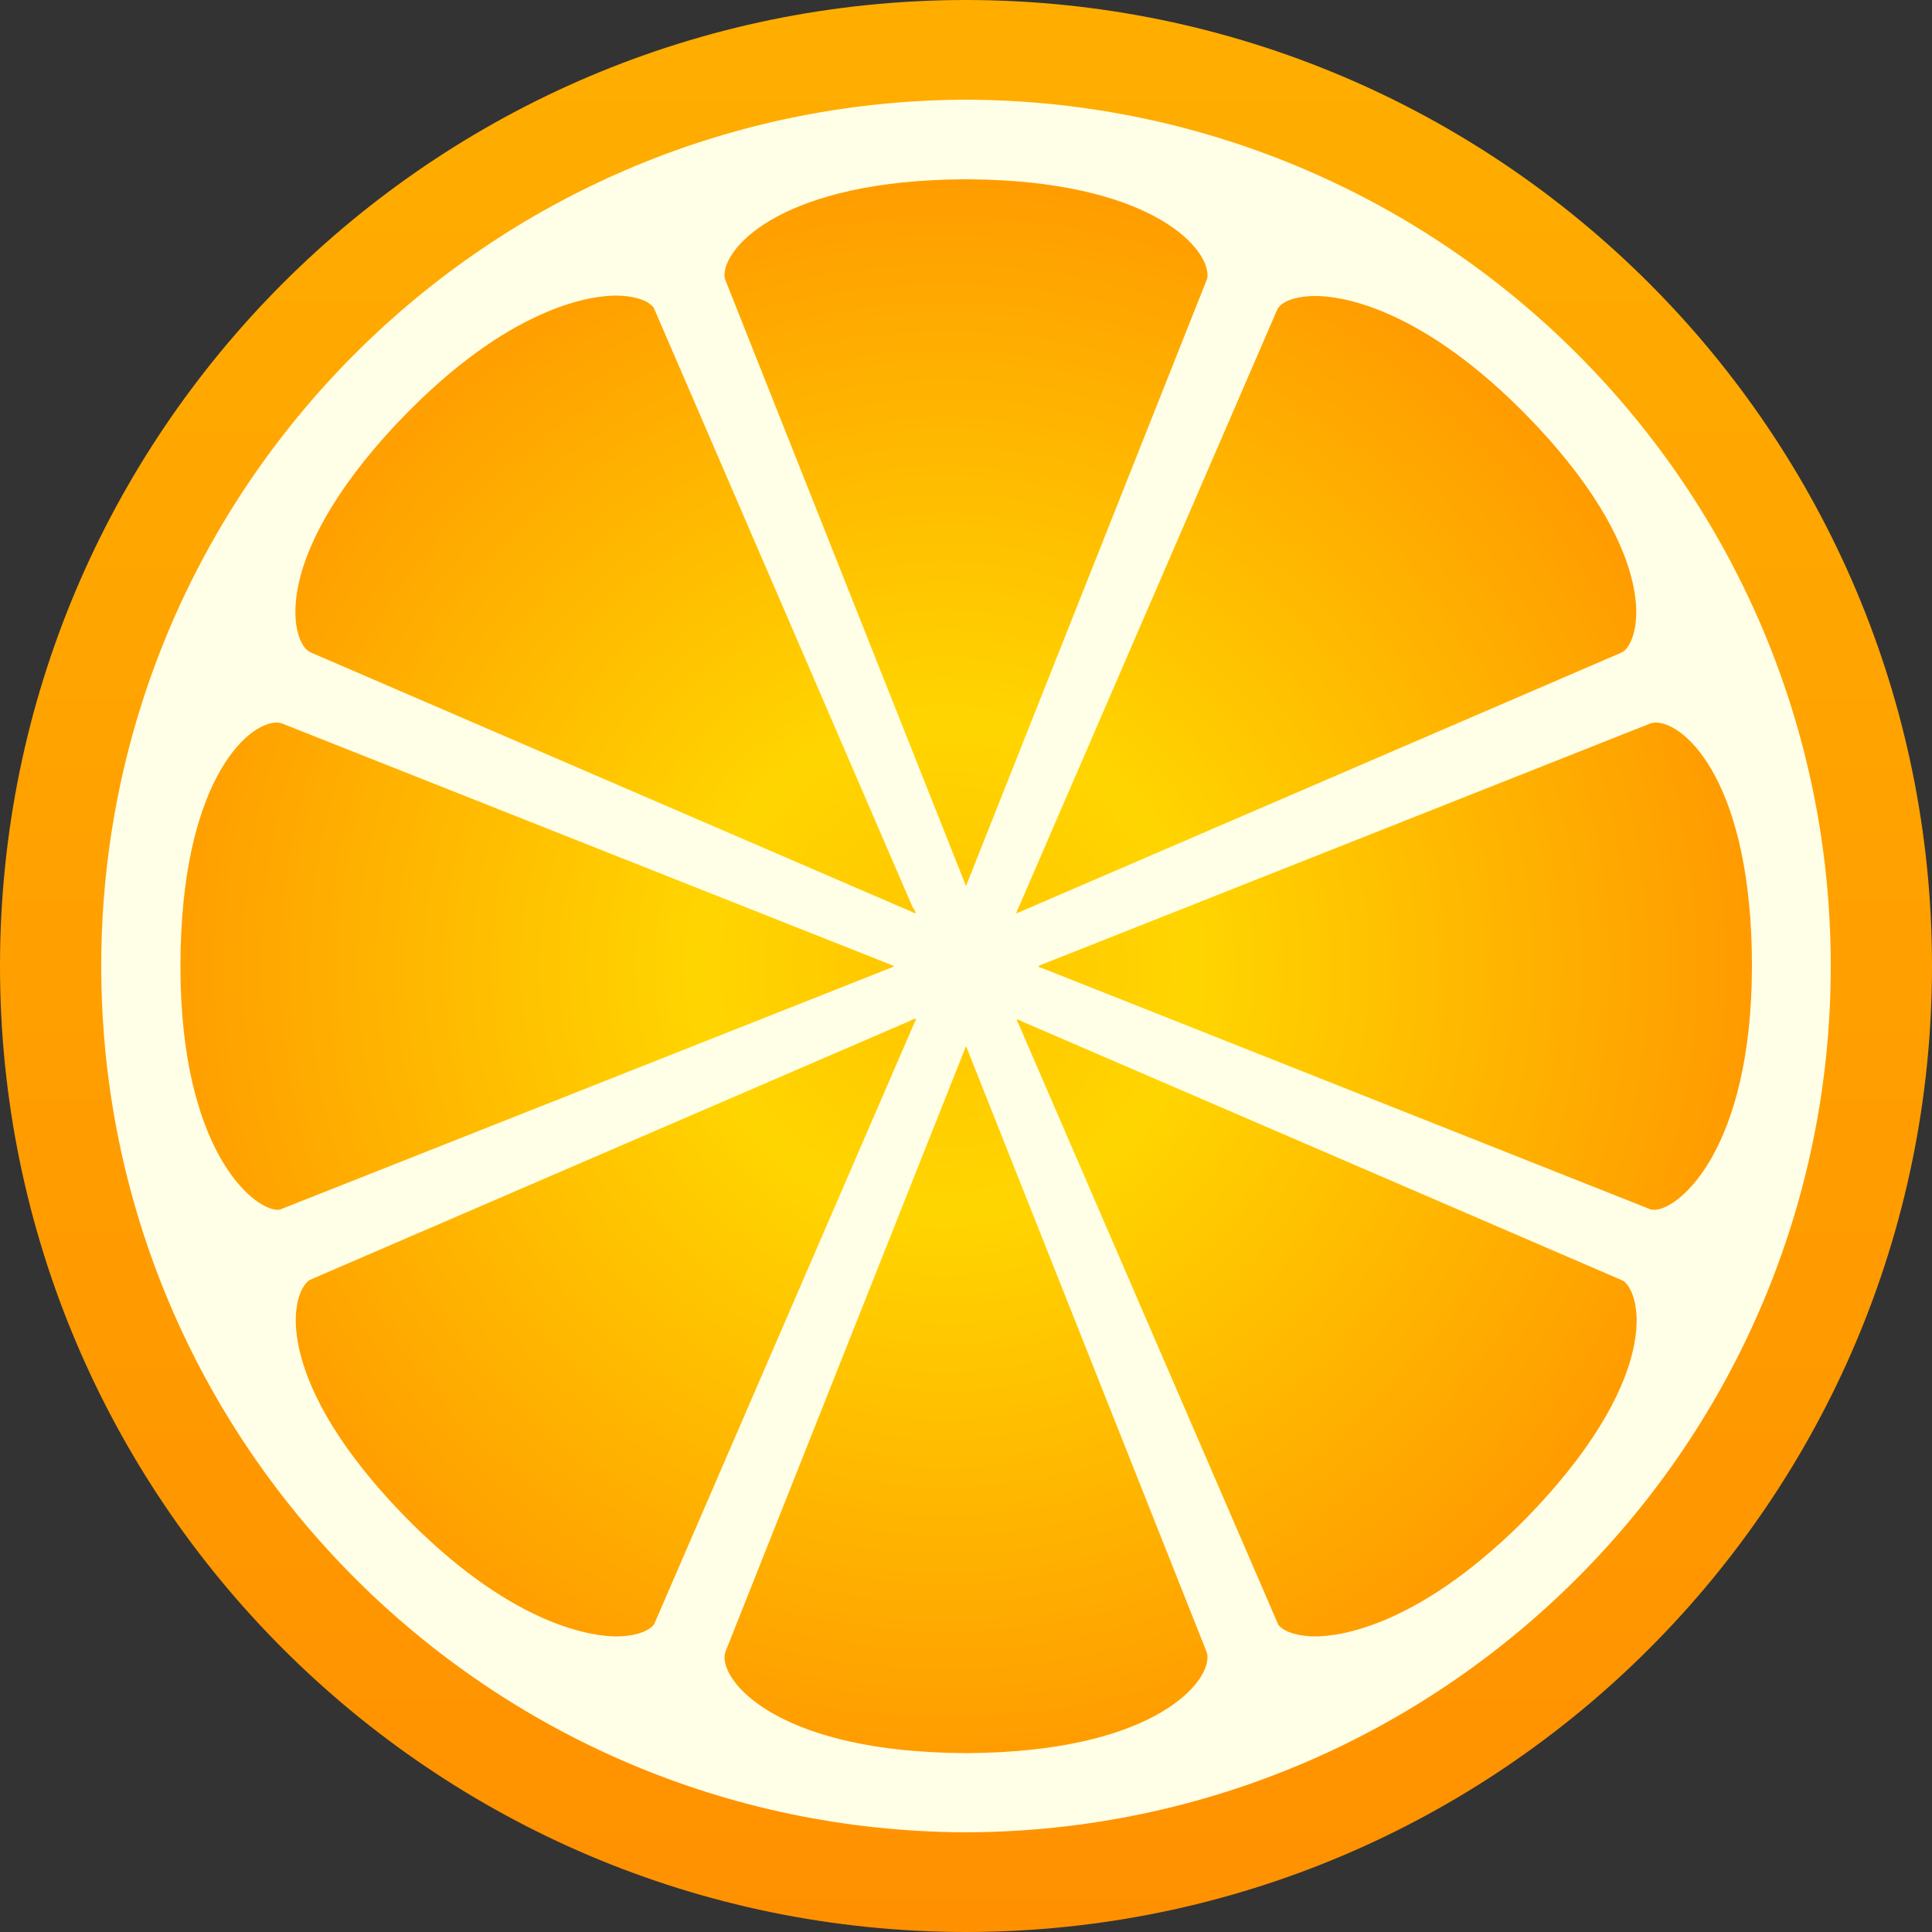
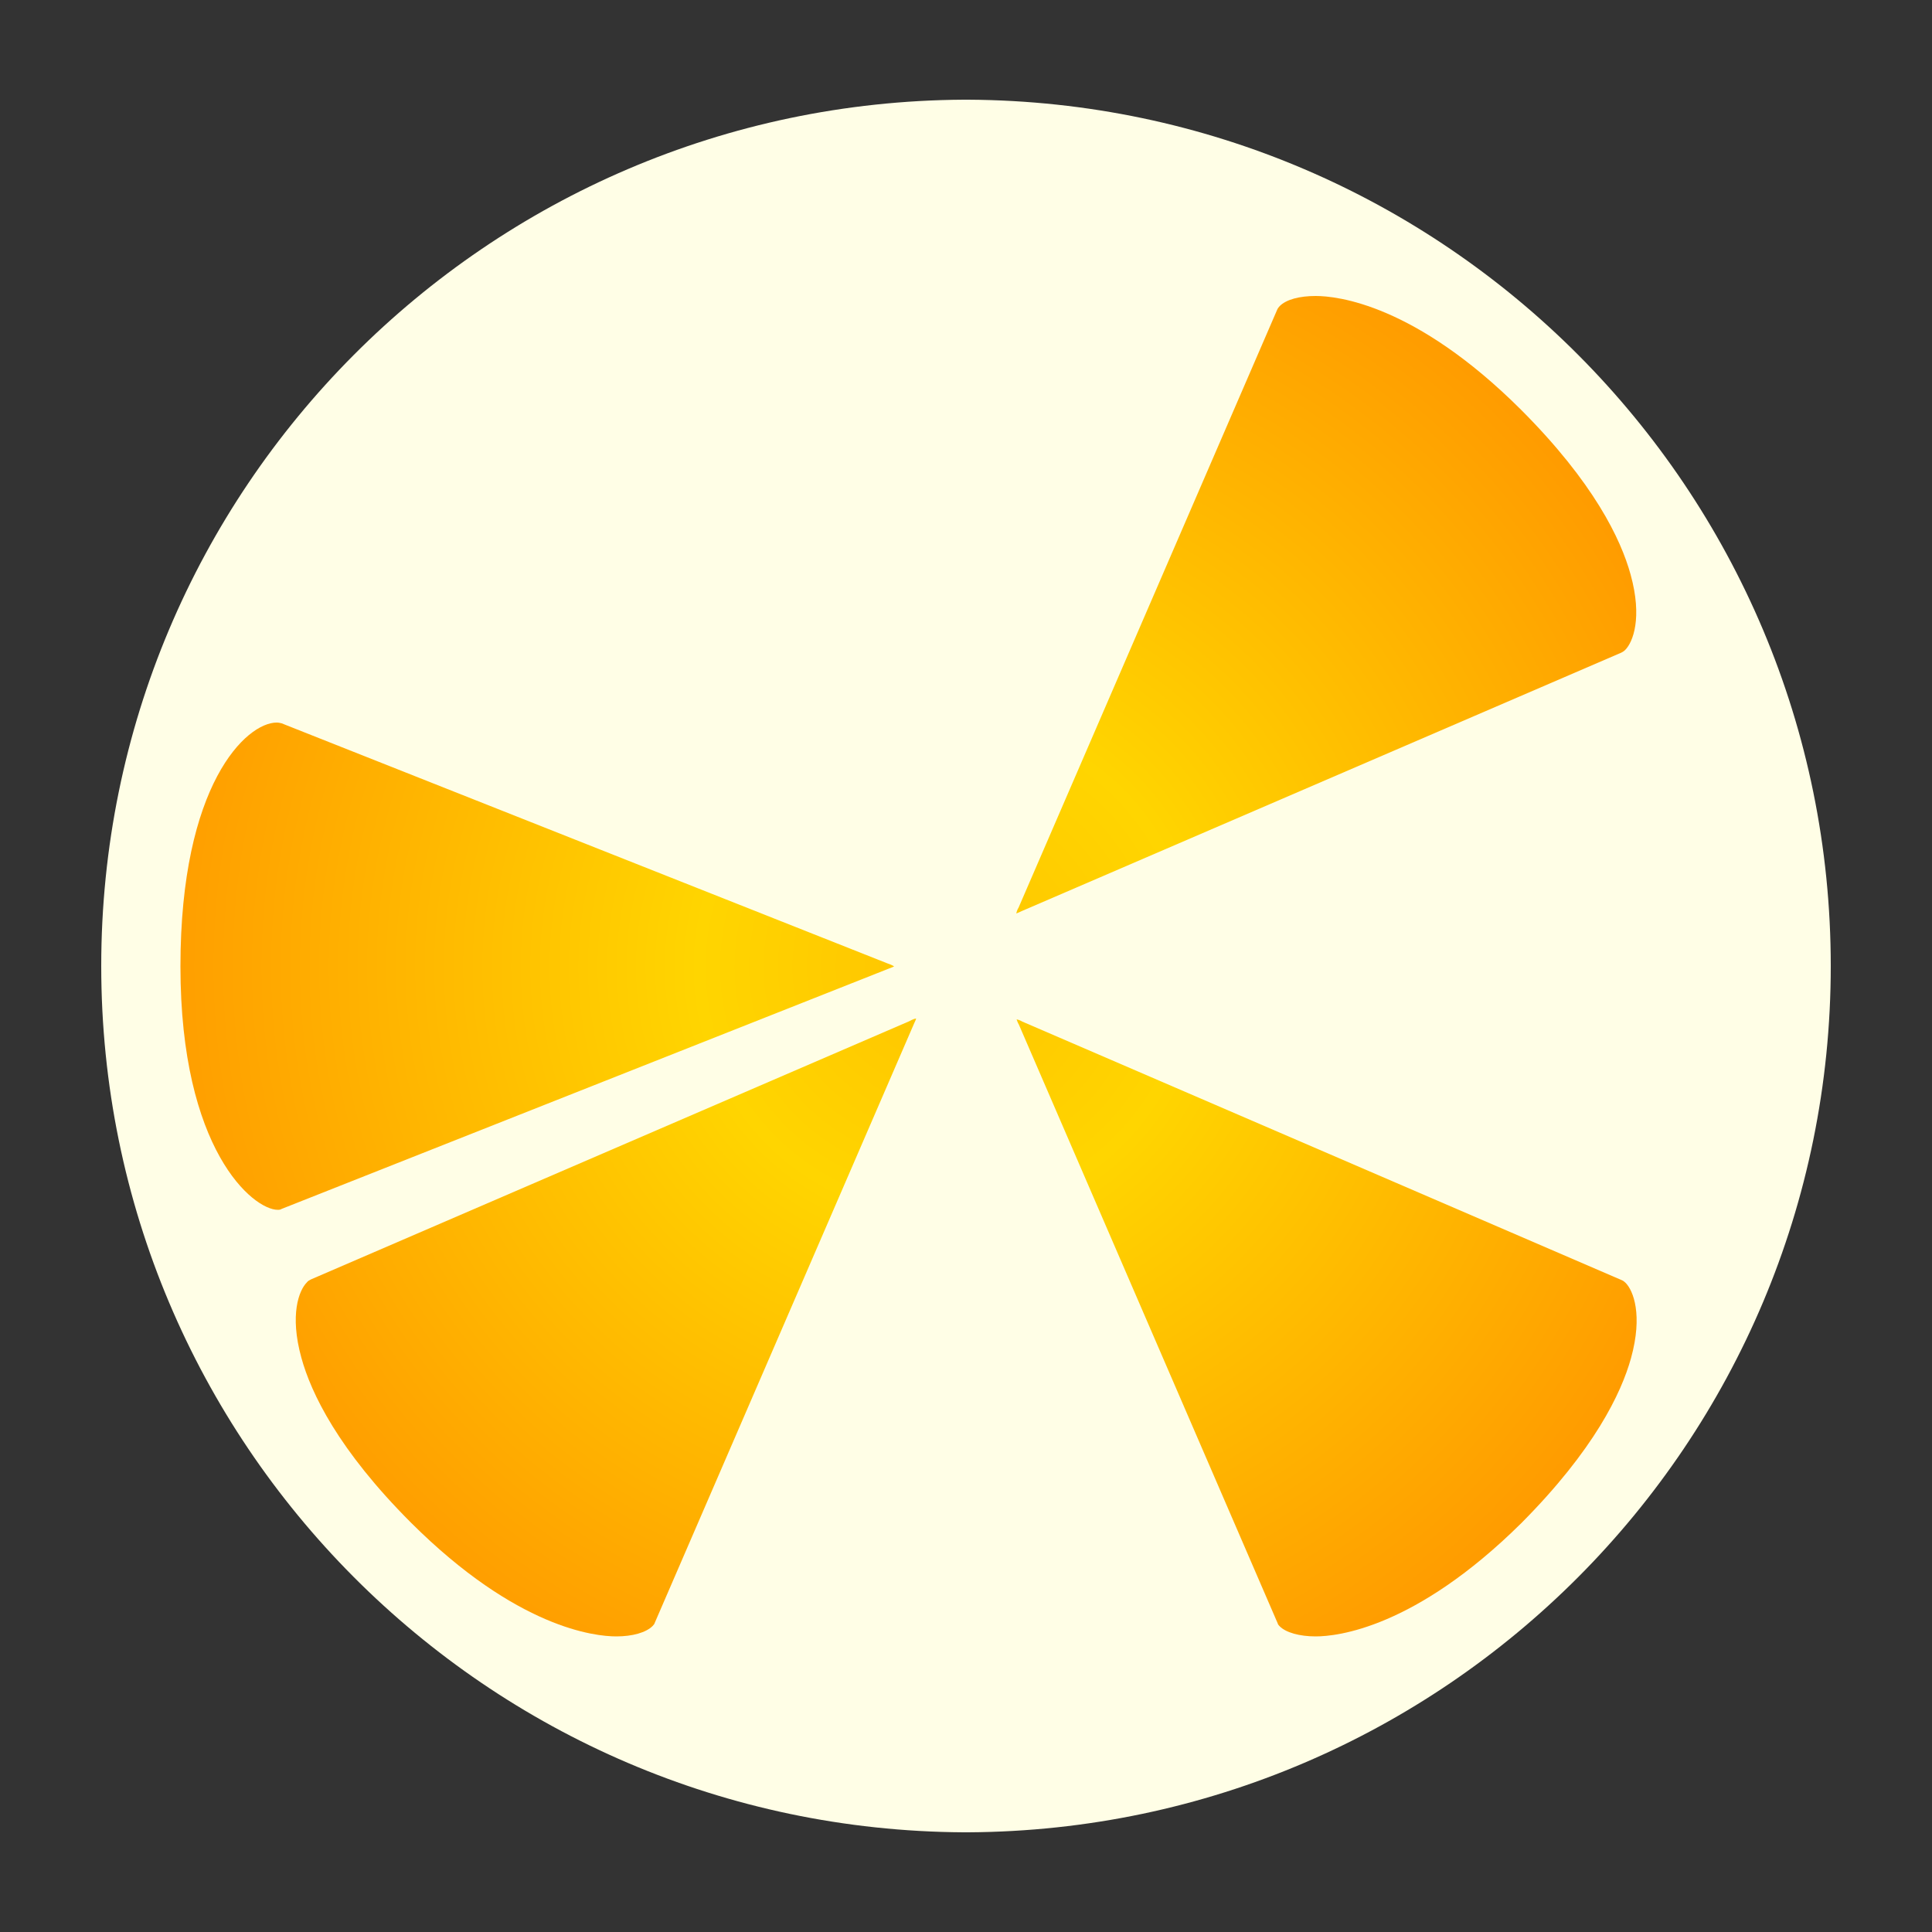
<svg xmlns="http://www.w3.org/2000/svg" version="1.1" id="_x37_3_Bio-Orangen" x="0px" y="0px" viewBox="0 0 500 500" style="enable-background:new 0 0 500 500;" xml:space="preserve">
  <rect x="0" y="0" width="500" height="500" fill="#333333" stroke="none" />
  <style type="text/css">
	.st0{fill:url(#SVGID_1_);}
	.st1{fill:#FFFEE6;}
	.st2{fill:url(#SVGID_2_);}
	.st3{fill:url(#SVGID_3_);}
	.st4{fill:url(#SVGID_4_);}
	.st5{fill:url(#SVGID_5_);}
	.st6{fill:url(#SVGID_6_);}
	.st7{fill:url(#SVGID_7_);}
	.st8{fill:url(#SVGID_8_);}
	.st9{fill:url(#SVGID_9_);}
</style>
  <g>
    <g>
      <linearGradient id="SVGID_1_" gradientUnits="userSpaceOnUse" x1="250" y1="500" x2="250" y2="0" gradientTransform="matrix(1 0 0 -1 0 500)">
        <stop offset="0" style="stop-color:#FFAE00" />
        <stop offset="1" style="stop-color:#FF9100" />
      </linearGradient>
-       <path class="st0" d="M500,250C500,112.1,388.2,0.2,250.2,0l0,0c-0.1,0-0.1,0-0.2,0c-0.1,0-0.1,0-0.2,0l0,0    C111.8,0.2,0,112.1,0,250s111.8,249.8,249.8,250l0,0c0.1,0,0.1,0,0.2,0c0.1,0,0.1,0,0.2,0l0,0C388.2,499.8,500,387.9,500,250z" />
      <path class="st1" d="M473.8,250c0-123.4-99.8-223.5-223.2-224.2l0,0c-0.2,0-0.4,0-0.6,0c-0.2,0-0.4,0-0.6,0l0,0    C126,26.5,26.2,126.6,26.2,250S126,473.5,249.4,474.2l0,0c0.2,0,0.4,0,0.6,0c0.2,0,0.4,0,0.6,0l0,0    C374,473.5,473.8,373.4,473.8,250z" />
    </g>
    <radialGradient id="SVGID_2_" cx="244.702" cy="249.766" r="212.463" gradientTransform="matrix(1.001 0 0 -1 -5.490477e-02 500)" gradientUnits="userSpaceOnUse">
      <stop offset="0" style="stop-color:#FFC400" />
      <stop offset="0.299" style="stop-color:#FFD500" />
      <stop offset="1" style="stop-color:#FF9900" />
    </radialGradient>
-     <path class="st2" d="M428.1,313.1c-0.5,0-0.8-0.1-0.9-0.1l-157.1-62.3c-0.7-0.2-1.2-0.4-1.4-0.6c0.3-0.2,0.8-0.5,1.5-0.7l157-62.2   c0.3-0.1,0.8-0.2,1.3-0.2c7.8,0,24.9,15.9,24.9,63.1C453.3,297.5,434.5,313.1,428.1,313.1z" />
    <radialGradient id="SVGID_3_" cx="244.425" cy="249.485" r="212.462" gradientTransform="matrix(1.001 0 0 -1 -5.490477e-02 500)" gradientUnits="userSpaceOnUse">
      <stop offset="0" style="stop-color:#FFC400" />
      <stop offset="0.299" style="stop-color:#FFD500" />
      <stop offset="1" style="stop-color:#FF9900" />
    </radialGradient>
-     <path class="st3" d="M249.4,453.7c-46.3-0.3-61.9-17.2-61.9-24.8c0-0.5,0.1-0.9,0.2-1.3L249.9,271c0-0.1,0.1-0.2,0.1-0.3   l62.3,156.9c0.1,0.3,0.2,0.8,0.2,1.3c0,7.6-15.6,24.5-61.9,24.8h-0.8L249.4,453.7z" />
    <radialGradient id="SVGID_4_" cx="244.657" cy="249.532" r="212.462" gradientTransform="matrix(1.001 0 0 -1 -5.490477e-02 500)" gradientUnits="userSpaceOnUse">
      <stop offset="0" style="stop-color:#FFC400" />
      <stop offset="0.299" style="stop-color:#FFD500" />
      <stop offset="1" style="stop-color:#FF9900" />
    </radialGradient>
    <path class="st4" d="M340.5,423.5c-4.2,0-7.7-1-9.3-2.6c-0.4-0.4-0.5-0.6-0.5-0.7l-67-155c-0.4-0.7-0.5-1.1-0.6-1.4   c0.4,0.1,0.8,0.2,1.5,0.6l155.1,66.9c0.3,0.1,0.7,0.4,1,0.7c2,2,4.5,8.3,1.4,19.5c-2.5,9-9.5,23.7-28.4,42.7   C366.2,421.4,346,423.5,340.5,423.5L340.5,423.5z" />
    <radialGradient id="SVGID_5_" cx="244.657" cy="250" r="212.463" gradientTransform="matrix(1.001 0 0 -1 -5.490477e-02 500)" gradientUnits="userSpaceOnUse">
      <stop offset="0" style="stop-color:#FFC400" />
      <stop offset="0.299" style="stop-color:#FFD500" />
      <stop offset="1" style="stop-color:#FF9900" />
    </radialGradient>
    <path class="st5" d="M263,236.4c0.1-0.3,0.2-0.9,0.6-1.5l67-154.9c0.1-0.2,0.3-0.5,0.6-0.8c1.7-1.7,5.1-2.6,9.3-2.6   c5.5,0,25.7,2.1,53.1,29.4c18.9,18.9,25.9,33.6,28.4,42.7c3.1,11.2,0.6,17.5-1.4,19.5c-0.4,0.4-0.8,0.6-1,0.7l-155.2,66.9   C263.8,236.1,263.3,236.3,263,236.4z" />
    <radialGradient id="SVGID_6_" cx="244.148" cy="249.766" r="212.463" gradientTransform="matrix(1.001 0 0 -1 -5.490477e-02 500)" gradientUnits="userSpaceOnUse">
      <stop offset="0" style="stop-color:#FFC400" />
      <stop offset="0.299" style="stop-color:#FFD500" />
      <stop offset="1" style="stop-color:#FF9900" />
    </radialGradient>
    <path class="st6" d="M71.9,313.1c-6.4,0-25.2-15.5-25.2-63c0-47.2,17.1-63.1,24.9-63.1c0.5,0,0.9,0.1,1.3,0.2l156.7,62.1   c0.9,0.3,1.5,0.6,1.8,0.8c-0.2,0.1-0.6,0.3-1.2,0.5L72.8,312.9C72.7,313,72.4,313.1,71.9,313.1z" />
    <radialGradient id="SVGID_7_" cx="244.425" cy="250.047" r="212.463" gradientTransform="matrix(1.001 0 0 -1 -5.490477e-02 500)" gradientUnits="userSpaceOnUse">
      <stop offset="0" style="stop-color:#FFC400" />
      <stop offset="0.299" style="stop-color:#FFD500" />
      <stop offset="1" style="stop-color:#FF9900" />
    </radialGradient>
-     <path class="st7" d="M187.7,72.4c-0.1-0.1-0.2-0.6-0.2-1.2c0-7.6,15.6-24.5,61.9-24.8h1.2c46.3,0.3,61.9,17.2,61.9,24.8   c0,0.7-0.1,1.1-0.2,1.2L250,229.3L187.7,72.4z" />
    <radialGradient id="SVGID_8_" cx="244.192" cy="249.532" r="212.463" gradientTransform="matrix(1.001 0 0 -1 -5.490477e-02 500)" gradientUnits="userSpaceOnUse">
      <stop offset="0" style="stop-color:#FFC400" />
      <stop offset="0.299" style="stop-color:#FFD500" />
      <stop offset="1" style="stop-color:#FF9900" />
    </radialGradient>
    <path class="st8" d="M159.5,423.5c-5.5,0-25.7-2.1-53.1-29.4c-18.9-18.9-25.9-33.6-28.4-42.7c-3.1-11.2-0.6-17.5,1.4-19.5   c0.3-0.4,0.7-0.6,1.1-0.8l154.8-66.8c0.9-0.5,1.5-0.7,1.8-0.7c-0.1,0.3-0.2,0.6-0.5,1.2l-67.2,155.3c0,0.1-0.2,0.4-0.5,0.7   C167.2,422.5,163.7,423.5,159.5,423.5L159.5,423.5z" />
    <radialGradient id="SVGID_9_" cx="244.192" cy="250" r="212.463" gradientTransform="matrix(1.001 0 0 -1 -5.490477e-02 500)" gradientUnits="userSpaceOnUse">
      <stop offset="0" style="stop-color:#FFC400" />
      <stop offset="0.299" style="stop-color:#FFD500" />
      <stop offset="1" style="stop-color:#FF9900" />
    </radialGradient>
-     <path class="st9" d="M237,236.4c-0.3-0.1-0.7-0.2-1.2-0.5L80.3,168.8c-0.2-0.1-0.5-0.3-1-0.7c-2-2-4.5-8.3-1.4-19.5   c2.5-9,9.5-23.7,28.4-42.7c27.3-27.3,47.5-29.4,53.1-29.4c4.2,0,7.7,1,9.3,2.6c0.3,0.3,0.5,0.5,0.6,0.8l66.8,154.7   C236.7,235.4,236.9,236,237,236.4z" />
  </g>
</svg>